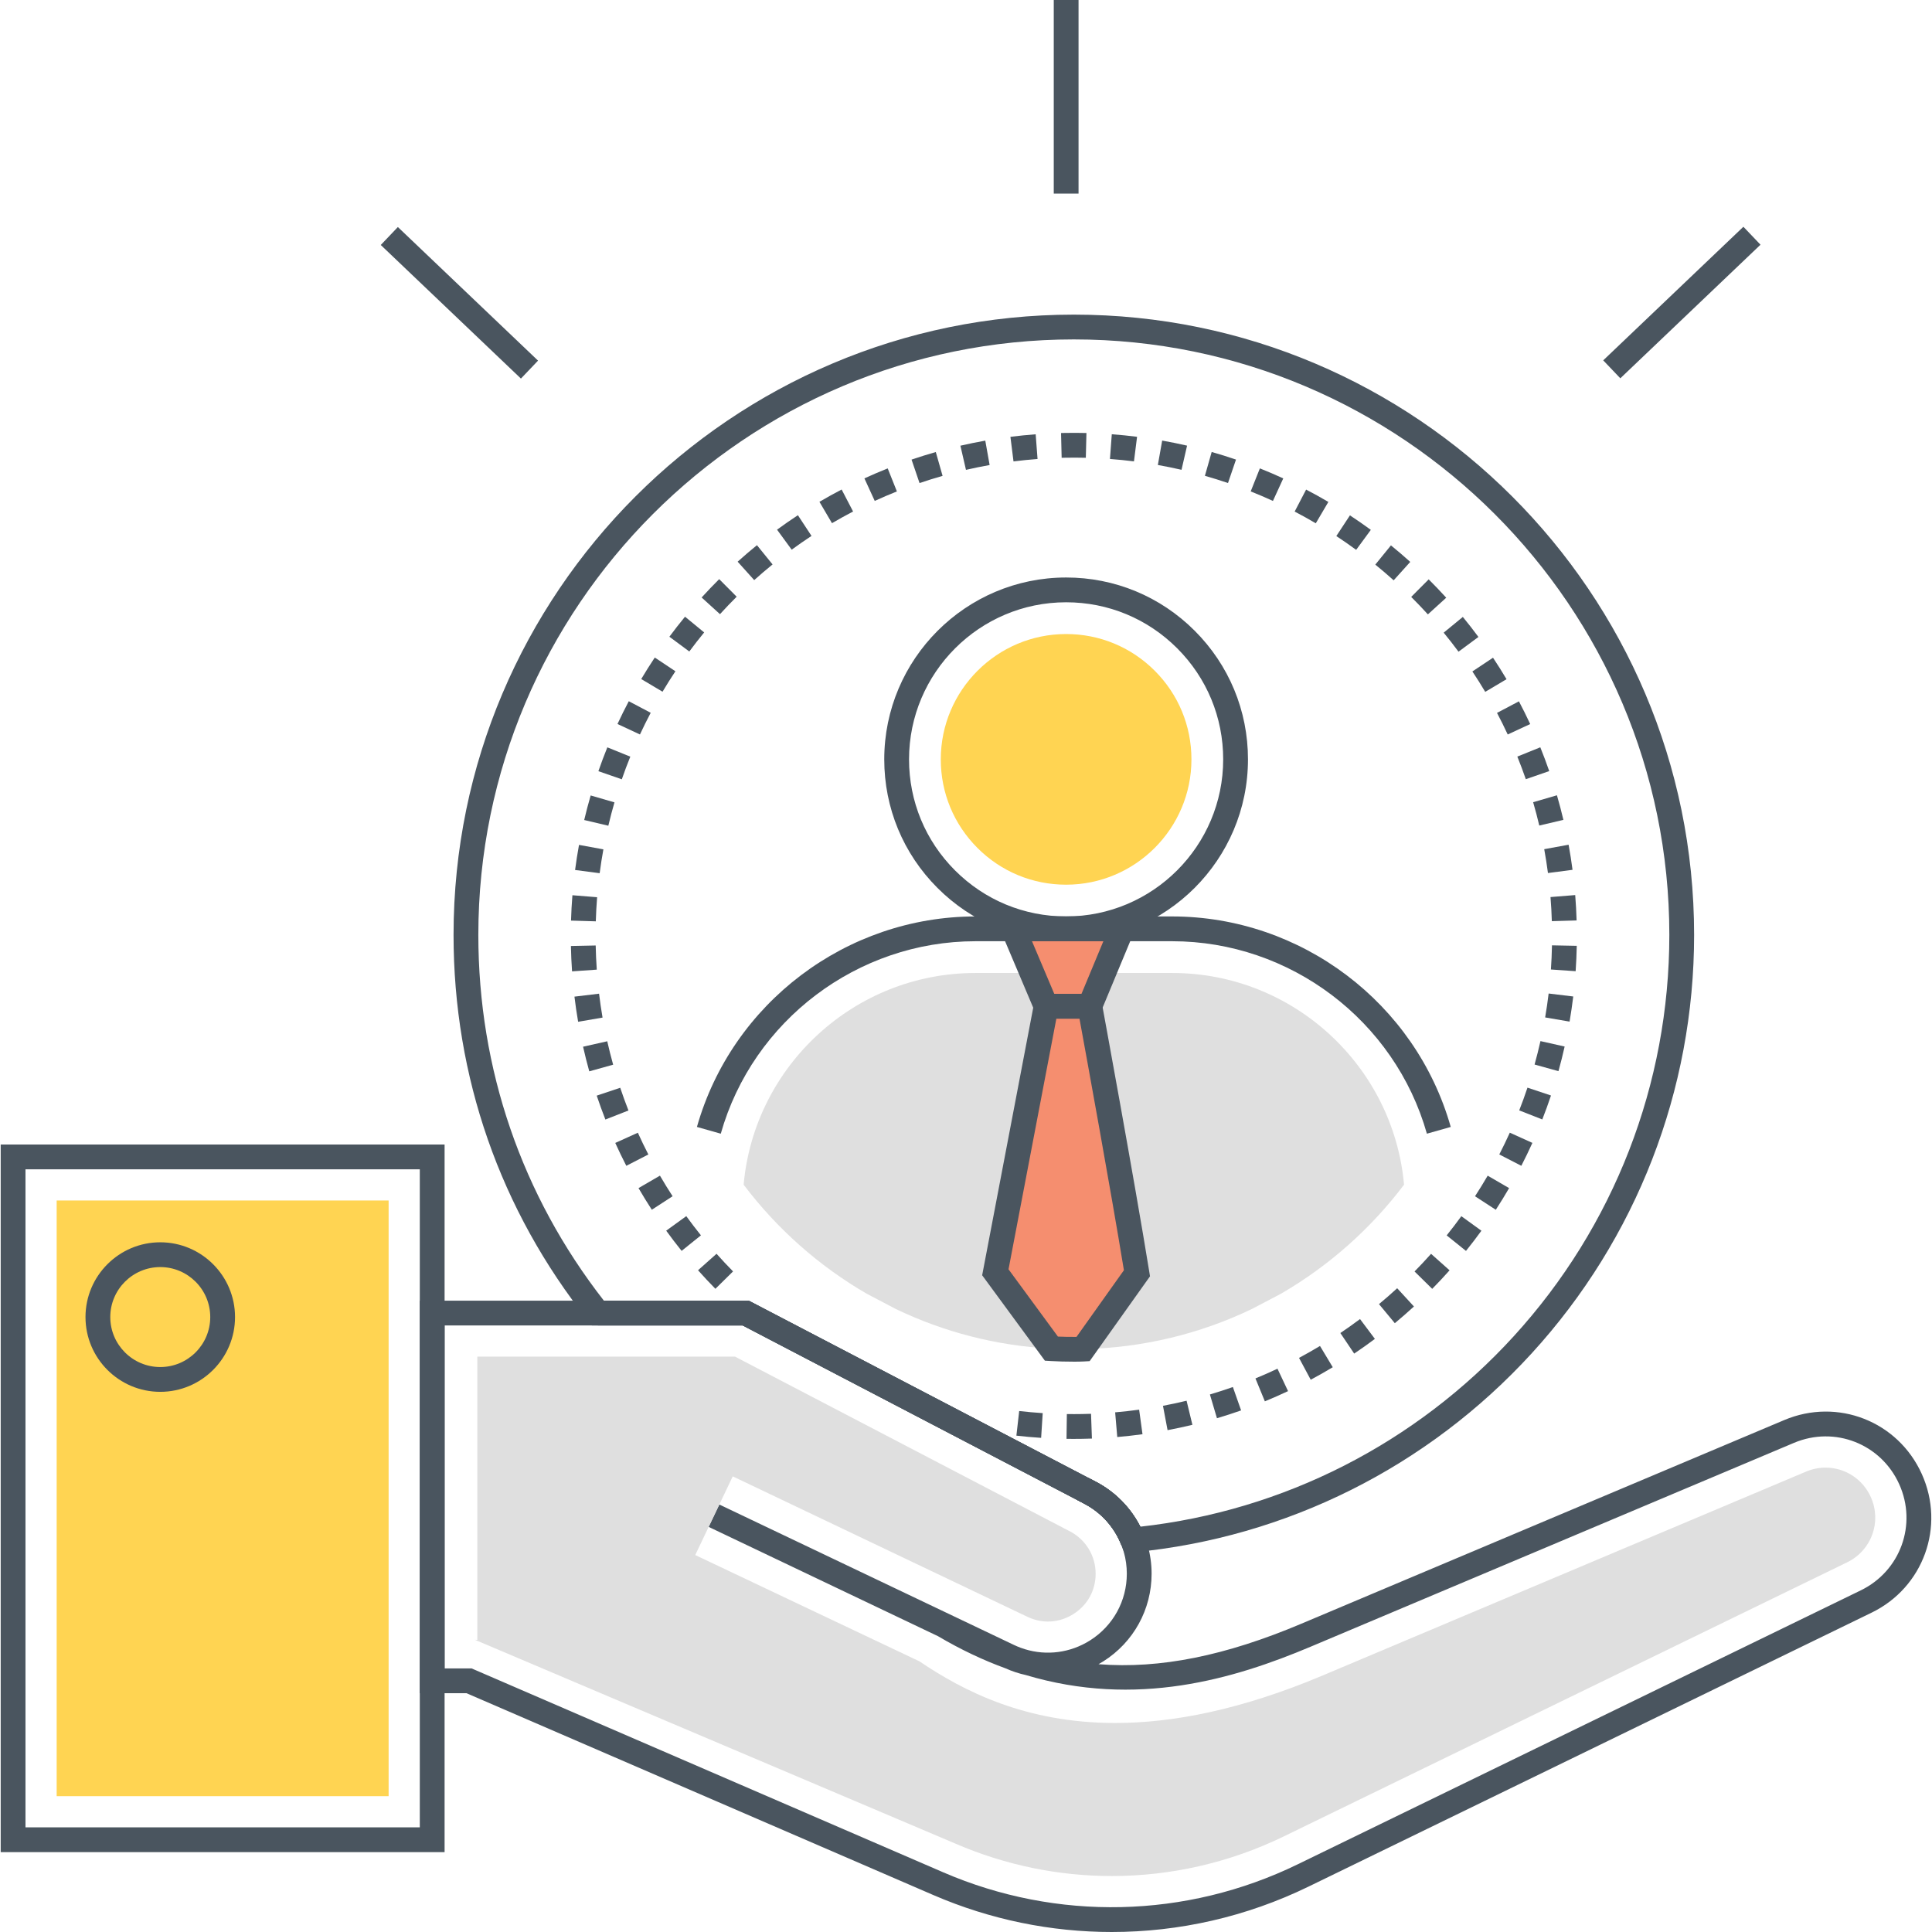
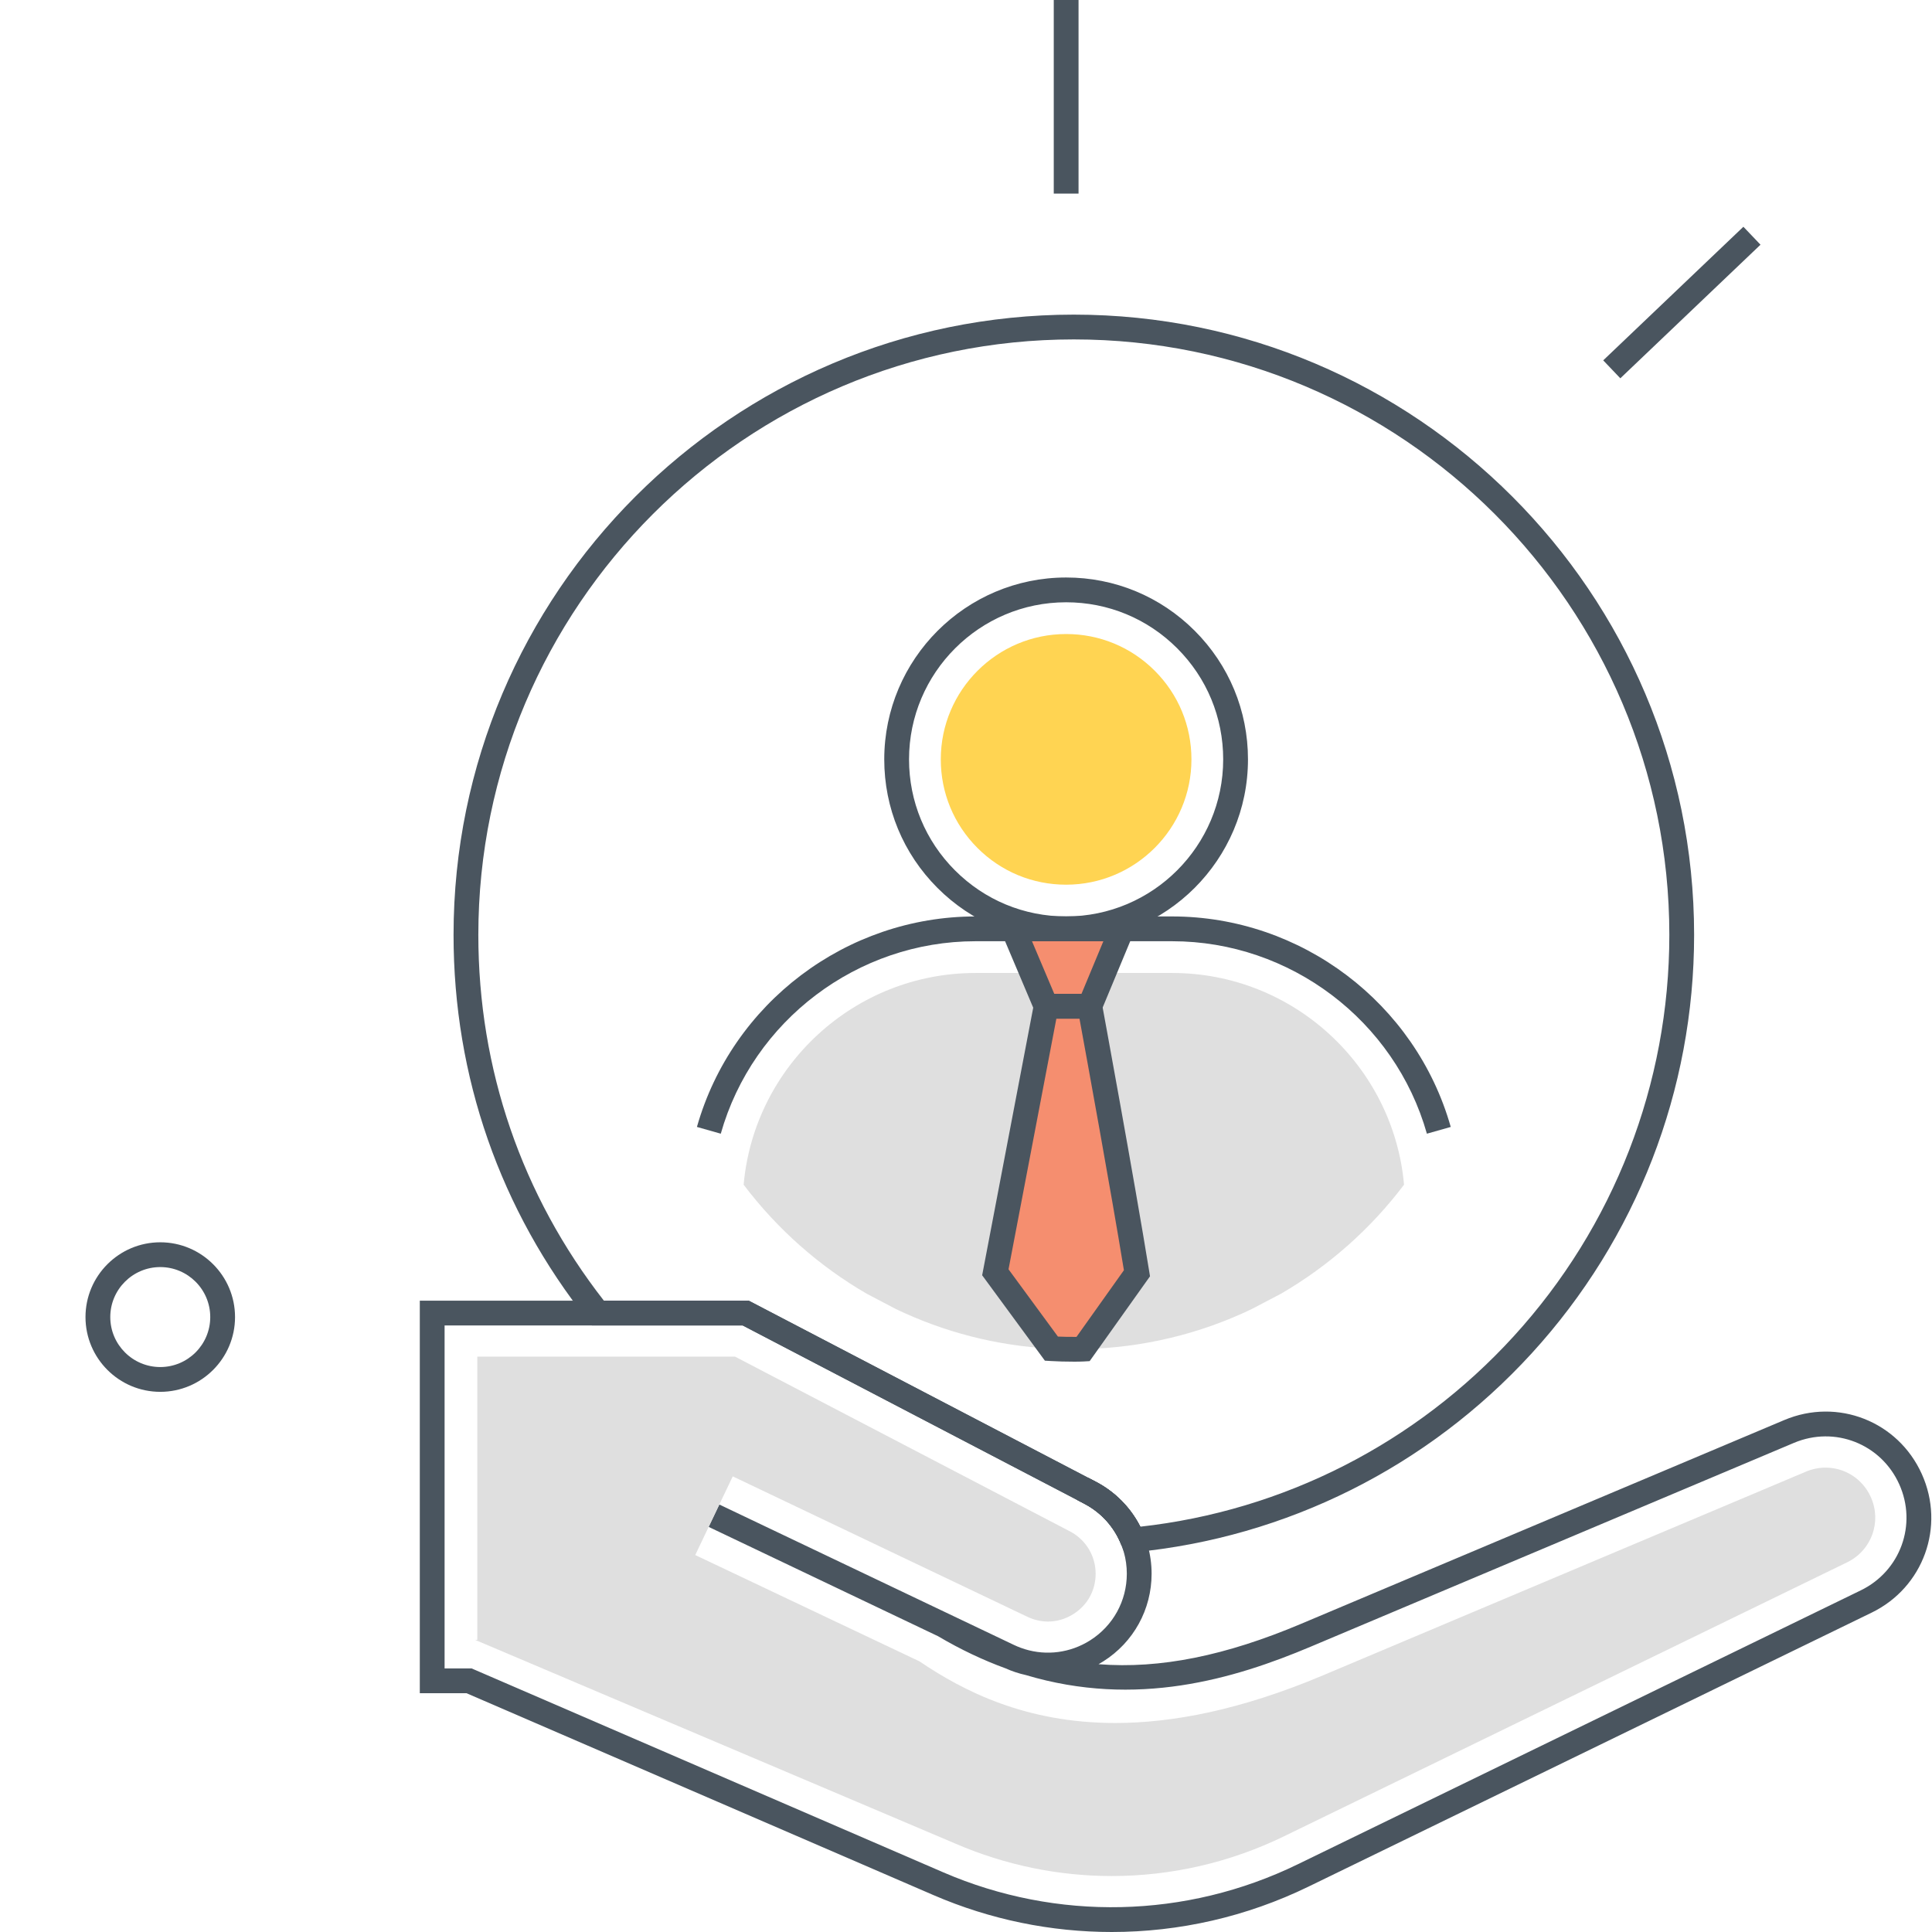
<svg xmlns="http://www.w3.org/2000/svg" id="Layer_1" x="0px" y="0px" viewBox="0 0 512 512" style="enable-background:new 0 0 512 512;" xml:space="preserve">
  <style type="text/css"> .st0{fill:#71CCE0;} .st1{fill:#DFDFDF;} .st2{fill:#4A555F;} .st3{fill:#FFD452;} .st4{fill:#F58E6F;} .st5{fill:#FFFFFF;} .st6{fill:none;} </style>
  <g>
    <g>
      <g>
        <g>
          <path class="st2" d="M509.303,390.641c-6.301-13.991-22.324-20.274-36.451-14.314l-128.086,54.019 c-19.925,8.405-37.283,11.982-53.646,10.685c0.423-0.237,0.84-0.486,1.255-0.746c8.022-5.064,12.812-13.751,12.812-23.24 c0-10.275-5.66-19.61-14.768-24.363l-91.993-47.996h-87.173v104.027h12.365l123.723,53.491 c15.122,6.539,31.212,9.796,47.288,9.795c17.847,0,35.677-4.018,52.126-12.021l149.256-72.618 C509.733,420.684,515.572,404.555,509.303,390.641z M493.136,421.456l-149.256,72.618 c-29.541,14.373-63.777,15.139-93.934,2.102l-124.969-54.03h-7.156v-90.891h78.995l90.564,47.252 c6.932,3.616,11.238,10.721,11.238,18.54c0,7.219-3.646,13.831-9.75,17.684c-5.224,3.296-11.495,4.098-17.274,2.319 c-0.385-0.127-0.768-0.258-1.153-0.391c-0.584-0.217-1.161-0.462-1.732-0.733l-78.082-37.214l-2.827,5.929l60.782,28.969 c6.074,3.586,12.038,6.383,17.871,8.509c1.751,0.787,3.556,1.382,5.384,1.785c29.31,8.772,55.167,1.063,75.481-7.504 l128.086-54.02c10.825-4.565,23.083,0.249,27.911,10.96C508.114,403.992,503.643,416.342,493.136,421.456z" />
        </g>
      </g>
    </g>
    <g>
      <g>
        <path class="st1" d="M495.781,396.732c-2.21-4.903-6.954-7.797-11.981-7.797c-1.725,0-3.483,0.341-5.183,1.058l-128.085,54.02 c-21.75,9.173-39.857,12.597-54.991,12.597c-23.777,0-40.211-8.452-51.88-16.335l-59.413-28.173l9.938-20.85l78.081,37.212 c1.768,0.844,3.627,1.262,5.472,1.262c2.325,0,4.63-0.664,6.719-1.984c3.749-2.365,5.898-6.264,5.898-10.695 c0-4.729-2.605-9.026-6.798-11.213l-88.768-46.315h-68.292l0,75.074l-0.622-0.031l0.622,0.27l126.73,53.759 c13.24,5.724,27.33,8.578,41.402,8.578c15.628,0,31.232-3.516,45.636-10.524l149.255-72.618 C495.981,410.881,498.731,403.285,495.781,396.732z" />
      </g>
    </g>
    <g>
      <g>
        <g>
-           <path class="st2" d="M0.184,303.311v187.523h117.637V303.311H0.184z M111.252,484.266H6.752V309.88h104.5V484.266z" />
-         </g>
+           </g>
      </g>
    </g>
    <g>
      <g>
-         <rect x="15.017" y="318.144" class="st3" width="87.971" height="157.859" />
-       </g>
+         </g>
    </g>
    <g>
      <g>
        <g>
          <path class="st2" d="M42.472,329.221c-10.926,0-19.815,8.889-19.815,19.815c0,10.926,8.889,19.814,19.815,19.814 c10.926,0,19.814-8.888,19.814-19.814C62.287,338.111,53.398,329.221,42.472,329.221z M42.472,362.282 c-7.304,0-13.247-5.942-13.247-13.246c0-7.304,5.943-13.247,13.247-13.247c7.304,0,13.246,5.943,13.246,13.247 C55.718,356.341,49.776,362.282,42.472,362.282z" />
        </g>
      </g>
    </g>
    <g>
      <g>
-         <path class="st2" d="M290.416,392.691l-91.993-47.998h-39.977v6.568h38.367l90.56,47.251c4.434,2.316,7.894,6.149,9.741,10.798 l6.102-2.427C300.791,400.775,296.243,395.734,290.416,392.691z" />
-       </g>
+         </g>
    </g>
    <g>
      <g>
        <path class="st2" d="M290.416,392.691l-1.986-1.039l-3.045,5.82l1.989,1.04c4.434,2.316,7.894,6.149,9.741,10.798l6.102-2.427 C300.791,400.775,296.243,395.734,290.416,392.691z" />
      </g>
    </g>
    <g>
      <g>
        <path class="st2" d="M290.416,392.691l-1.986-1.039l-3.045,5.82l1.989,1.04c4.434,2.316,7.894,6.149,9.741,10.798l6.102-2.427 C300.791,400.775,296.243,395.734,290.416,392.691z" />
      </g>
    </g>
    <g>
      <g>
        <g>
          <path class="st2" d="M284.575,83.38c-90.639,0-164.38,73.74-164.38,164.381c0,37.573,12.338,72.934,35.681,102.261l0.987,1.239 h39.95l90.56,47.251c4.434,2.316,7.894,6.149,9.741,10.798l0.911,2.291l2.455-0.235c40.473-3.881,77.933-22.622,105.481-52.77 c27.725-30.345,42.996-69.706,42.996-110.834C448.958,157.122,375.215,83.38,284.575,83.38z M401.113,354.166 c-25.917,28.365-60.974,46.212-98.932,50.421c-2.579-5.074-6.686-9.243-11.764-11.896l-91.993-47.998H160.04 c-21.775-27.906-33.276-61.388-33.276-96.932c0-87.018,70.794-157.812,157.812-157.812c87.018,0,157.815,70.795,157.815,157.813 C442.39,287.246,427.73,325.035,401.113,354.166z" />
        </g>
      </g>
    </g>
    <g>
      <g>
        <g>
-           <path class="st2" d="M158.757,263.336l-6.521,0.785c0.267,2.215,0.594,4.457,0.975,6.662l6.472-1.114 C159.322,267.572,159.01,265.442,158.757,263.336z M160.928,275.947l-6.408,1.441c0.492,2.185,1.044,4.381,1.643,6.529 l6.327-1.764C161.921,280.111,161.395,278.023,160.928,275.947z M164.364,288.271l-6.228,2.085 c0.712,2.127,1.486,4.258,2.298,6.33l6.115-2.399C165.776,292.317,165.041,290.293,164.364,288.271z M169.037,300.182 l-5.985,2.707c0.922,2.038,1.907,4.078,2.928,6.063l5.841-3.006C170.85,304.059,169.913,302.119,169.037,300.182z M158.243,237.773l-6.547-0.526c-0.179,2.216-0.302,4.477-0.369,6.721l6.566,0.195 C157.957,242.029,158.074,239.879,158.243,237.773z M157.864,250.565l-6.566,0.135c0.045,2.244,0.148,4.506,0.302,6.721 l6.553-0.458C158.005,254.855,157.908,252.702,157.864,250.565z M181.871,322.29l-5.32,3.853 c1.308,1.805,2.681,3.606,4.085,5.352l5.119-4.116C184.421,325.719,183.114,324.006,181.871,322.29z M185.941,158.341l4.86,4.42 c1.423-1.564,2.911-3.122,4.425-4.628l-4.633-4.655C189.003,155.06,187.438,156.695,185.941,158.341z M195.483,148.852 l4.392,4.883c1.579-1.42,3.215-2.818,4.863-4.157l-4.14-5.099C198.863,145.887,197.143,147.358,195.483,148.852z M205.925,140.37l3.879,5.3c1.717-1.256,3.485-2.483,5.255-3.646l-3.607-5.489C209.59,137.759,207.73,139.049,205.925,140.37z M217.159,132.986l3.327,5.664c1.832-1.077,3.713-2.118,5.59-3.095l-3.034-5.826 C221.068,130.757,219.088,131.853,217.159,132.986z M184.985,336.631c1.486,1.669,3.035,3.322,4.602,4.915l4.68-4.61 c-1.491-1.514-2.964-3.085-4.376-4.673L184.985,336.631z M174.892,311.559l-5.679,3.299c1.124,1.936,2.31,3.865,3.526,5.734 l5.508-3.579C177.09,315.235,175.962,313.4,174.892,311.559z M411.252,244.119l6.564-0.193c-0.064-2.219-0.188-4.482-0.37-6.724 l-6.547,0.528C411.072,239.862,411.19,242.011,411.252,244.119z M386.522,172.705l5.281-3.906 c-1.332-1.799-2.724-3.585-4.137-5.306l-5.076,4.167C383.933,169.296,385.256,170.994,386.522,172.705z M399.562,194.648 l5.957-2.769c-0.943-2.027-1.948-4.053-2.987-6.021l-5.807,3.066C397.711,190.796,398.667,192.722,399.562,194.648z M393.599,183.349l5.649-3.355c-1.137-1.911-2.341-3.827-3.583-5.694l-5.469,3.639 C391.375,179.714,392.521,181.533,393.599,183.349z M404.356,206.494l6.205-2.149c-0.729-2.106-1.524-4.227-2.365-6.305 l-6.089,2.463C402.906,202.477,403.663,204.494,404.356,206.494z M407.925,218.777l6.393-1.503 c-0.507-2.157-1.084-4.35-1.713-6.516l-6.307,1.835C406.896,214.649,407.444,216.73,407.925,218.777z M229.077,126.775 l2.737,5.972c1.922-0.881,3.897-1.727,5.871-2.515l-2.433-6.1C233.176,124.96,231.099,125.849,229.077,126.775z M410.225,231.362l6.513-0.851c-0.286-2.199-0.637-4.437-1.041-6.65l-6.461,1.18 C409.62,227.144,409.952,229.271,410.225,231.362z M159.905,225.087l-6.461-1.182c-0.4,2.187-0.75,4.425-1.042,6.651 l6.513,0.853C159.191,229.292,159.524,227.166,159.905,225.087z M167.038,200.521l-6.087-2.468 c-0.839,2.07-1.637,4.196-2.372,6.319l6.207,2.149C165.483,204.505,166.241,202.486,167.038,200.521z M383.265,158.4 c-1.503-1.654-3.068-3.291-4.648-4.865l-4.635,4.655c1.505,1.498,2.993,3.055,4.422,4.628L383.265,158.4z M172.443,188.898 l-5.809-3.066c-1.048,1.984-2.055,4.016-2.996,6.039l5.955,2.769C170.488,192.718,171.447,190.785,172.443,188.898z M162.84,212.634l-6.307-1.83c-0.623,2.146-1.199,4.336-1.713,6.511l6.393,1.51C161.701,216.757,162.249,214.674,162.84,212.634 z M186.612,167.601l-5.074-4.169c-1.423,1.731-2.817,3.517-4.145,5.308l5.279,3.911 C183.934,170.946,185.26,169.248,186.612,167.601z M178.991,177.893l-5.467-3.639c-1.238,1.86-2.447,3.778-3.591,5.701 l5.645,3.359C176.666,181.485,177.814,179.661,178.991,177.893z M340.079,126.781c-2.036-0.934-4.122-1.828-6.198-2.656 l-2.433,6.102c1.976,0.787,3.958,1.636,5.895,2.523L340.079,126.781z M344.255,359.854l3.1,5.79 c1.963-1.051,3.928-2.167,5.841-3.317l-3.383-5.63C347.992,357.791,346.122,358.853,344.255,359.854z M365.446,345.603 l4.195,5.057c1.715-1.423,3.419-2.912,5.067-4.427l-4.443-4.837C368.698,342.836,367.078,344.251,365.446,345.603z M241.57,121.801l2.117,6.218c2.011-0.684,4.066-1.327,6.108-1.907l-1.798-6.318C245.848,120.405,243.686,121.08,241.57,121.801 z M383.383,327.39l5.119,4.116c1.411-1.755,2.786-3.556,4.086-5.352l-5.32-3.853C386.032,324.01,384.724,325.721,383.383,327.39 z M355.207,353.266l3.665,5.45c1.856-1.247,3.701-2.557,5.486-3.894l-3.938-5.258 C358.724,350.835,356.97,352.08,355.207,353.266z M363.284,140.419c-1.79-1.313-3.652-2.606-5.536-3.845l-3.609,5.489 c1.792,1.177,3.56,2.406,5.258,3.653L363.284,140.419z M373.731,148.909c-1.67-1.502-3.391-2.975-5.117-4.378l-4.144,5.097 c1.642,1.333,3.278,2.734,4.864,4.162L373.731,148.909z M390.894,317.022l5.508,3.579c1.221-1.881,2.41-3.811,3.528-5.74 l-5.679-3.297C393.187,313.397,392.057,315.234,390.894,317.022z M411.29,250.526c-0.041,2.136-0.135,4.288-0.28,6.398 l6.551,0.451c0.154-2.217,0.252-4.478,0.297-6.721L411.29,250.526z M406.678,282.112l6.329,1.758 c0.603-2.171,1.155-4.367,1.64-6.528l-6.41-1.439C407.777,277.957,407.251,280.046,406.678,282.112z M409.481,269.628 l6.474,1.108c0.376-2.206,0.703-4.445,0.971-6.657l-6.521-0.787C410.151,265.398,409.84,267.529,409.481,269.628z M397.326,305.941l5.839,3.008c1.024-1.988,2.012-4.031,2.936-6.071l-5.987-2.707 C399.237,302.112,398.299,304.053,397.326,305.941z M402.609,294.266l6.115,2.399c0.815-2.076,1.589-4.21,2.303-6.343 l-6.23-2.083C404.119,290.266,403.383,292.293,402.609,294.266z M374.869,336.95l4.683,4.608 c1.567-1.592,3.113-3.245,4.599-4.912l-4.905-4.368C377.832,333.863,376.361,335.435,374.869,336.95z M287.917,114.75 c-1.864-0.047-3.725-0.053-5.649-0.02l-1.078,0.024l0.158,6.566l1.043-0.022c1.798-0.03,3.583-0.023,5.363,0.019L287.917,114.75 z M352.031,133.014c-1.92-1.129-3.904-2.229-5.897-3.268l-3.036,5.824c1.894,0.988,3.778,2.032,5.602,3.106L352.031,133.014z M301.334,115.751c-2.211-0.278-4.462-0.503-6.699-0.67l-0.487,6.551c2.125,0.158,4.266,0.372,6.365,0.636L301.334,115.751z M269.355,380.463c2.172,0.247,4.379,0.444,6.556,0.584l0.419-6.555c-2.068-0.133-4.165-0.32-6.235-0.554L269.355,380.463z M274.464,115.09c-2.232,0.169-4.484,0.395-6.692,0.672l0.817,6.517c2.104-0.264,4.246-0.48,6.372-0.64L274.464,115.09z M254.517,118.115l1.475,6.402c2.059-0.475,4.169-0.906,6.269-1.28l-1.15-6.466 C258.902,117.163,256.683,117.616,254.517,118.115z M286.76,374.733c-1.345,0.022-2.69,0.027-4.032,0.008l-0.09,6.568 c0.633,0.009,1.266,0.013,1.899,0.013c0.778,0,1.554-0.008,2.335-0.02c0.834-0.015,1.666-0.036,2.497-0.066l-0.235-6.564 C288.344,374.699,287.551,374.72,286.76,374.733z M320.637,369.549l1.869,6.297c2.151-0.638,4.304-1.336,6.402-2.074 l-2.181-6.197C324.731,368.278,322.683,368.942,320.637,369.549z M295.526,374.284l0.56,6.545 c2.237-0.192,4.486-0.443,6.688-0.743l-0.89-6.508C299.792,373.864,297.652,374.101,295.526,374.284z M332.705,365.297 l2.497,6.074c2.07-0.851,4.137-1.762,6.145-2.708l-2.801-5.942C336.637,363.622,334.672,364.488,332.705,365.297z M327.552,121.792c-2.106-0.719-4.274-1.397-6.444-2.014l-1.796,6.318c2.061,0.586,4.12,1.229,6.119,1.912L327.552,121.792z M314.586,118.1c-2.183-0.501-4.402-0.954-6.596-1.343l-1.146,6.468c2.085,0.37,4.195,0.8,6.271,1.277L314.586,118.1z M308.199,372.553l1.219,6.453c2.215-0.418,4.428-0.894,6.581-1.414l-1.544-6.385 C312.409,371.702,310.303,372.154,308.199,372.553z" />
-         </g>
+           </g>
      </g>
    </g>
    <g>
      <g>
        <path class="st1" d="M310.643,257.85h-52.13c-32.125,0-58.634,24.685-61.442,56.107c8.821,11.675,19.935,21.549,32.663,28.92 l7.721,4.048c12.588,6.036,26.486,9.71,41.18,10.482c1.965,0.117,3.954,0.164,5.943,0.164c0.819,0,1.615,0,2.433-0.047 c15.98-0.328,31.119-4.094,44.689-10.599l7.721-4.048c12.728-7.371,23.842-17.244,32.663-28.92 C369.277,282.535,342.768,257.85,310.643,257.85z" />
      </g>
    </g>
    <g>
      <g>
        <g>
          <path class="st2" d="M316.611,167.157c-9.102-9.102-21.206-14.115-34.08-14.114c-26.575,0.001-48.195,21.623-48.195,48.198 c0,12.874,5.013,24.976,14.116,34.079c9.103,9.102,21.203,14.114,34.075,14.114h0.004c26.575-0.001,48.196-21.623,48.196-48.198 C330.727,188.362,325.713,176.26,316.611,167.157z M282.531,242.866c-0.002,0-0.002,0-0.004,0 c-11.116,0-21.568-4.33-29.43-12.191c-7.863-7.862-12.193-18.315-12.193-29.434c0-22.954,18.674-41.629,41.626-41.63 c11.121,0,21.574,4.329,29.436,12.191c7.862,7.862,12.192,18.315,12.192,29.434C324.158,224.19,305.484,242.865,282.531,242.866 z" />
        </g>
      </g>
    </g>
    <g>
      <g>
        <path class="st3" d="M306.016,177.752c-6.272-6.273-14.612-9.727-23.483-9.726c-18.315,0.001-33.215,14.901-33.215,33.215 c0,8.871,3.455,17.212,9.728,23.484c6.272,6.273,14.613,9.727,23.484,9.726c18.315-0.001,33.214-14.901,33.214-33.215 C315.745,192.365,312.29,184.025,306.016,177.752z" />
      </g>
    </g>
    <g>
      <g>
        <polygon class="st4" points="268.529,246.151 277.223,266.675 288.792,266.675 297.327,246.151 " />
      </g>
    </g>
    <g>
      <g>
        <path class="st4" d="M288.812,266.671h-11.582l-13.454,70.497l14.858,20.239c1.965,0.117,3.954,0.164,5.943,0.164 c0.819,0,1.615,0,2.433-0.047l14.296-20.099C297.376,313.138,288.812,266.671,288.812,266.671z" />
      </g>
    </g>
    <g>
      <g>
        <g>
          <path class="st2" d="M263.574,242.866l11.471,27.094h15.94l11.264-27.094H263.574z M286.602,263.391h-7.203l-5.912-13.957 h18.918L286.602,263.391z" />
        </g>
      </g>
    </g>
    <g>
      <g>
        <g>
          <path class="st2" d="M304.547,336.901c-3.889-24.045-12.418-70.36-12.504-70.825l-0.496-2.689h-17.035l-14.229,74.571 l16.618,22.634l1.537,0.093c1.918,0.115,3.926,0.17,6.139,0.17c0.883,0,1.738-0.002,2.621-0.052l1.574-0.091l15.991-22.481 L304.547,336.901z M285.283,354.286c-0.177,0.001-0.357,0.001-0.537,0.001c-1.546,0.009-3.008-0.025-4.388-0.081l-13.088-17.828 l12.677-66.423h6.128c1.841,10.045,8.366,45.814,11.773,66.667L285.283,354.286z" />
        </g>
      </g>
    </g>
    <g>
      <g>
        <path class="st2" d="M310.643,242.867h-52.13c-34.163,0-64.519,22.939-73.821,55.783l6.32,1.79 c8.505-30.03,36.262-51.005,67.5-51.005h52.13c31.238,0,58.996,20.974,67.499,51.005l6.32-1.79 C375.162,265.806,344.807,242.867,310.643,242.867z" />
      </g>
    </g>
    <g>
      <g>
        <rect x="279.257" class="st2" width="6.568" height="51.307" />
      </g>
    </g>
    <g>
      <g>
        <rect x="420.02" y="76.948" transform="matrix(0.724 -0.69 0.69 0.724 67.681 329.6)" class="st2" width="51.308" height="6.57" />
      </g>
    </g>
    <g>
      <g>
-         <rect x="118.438" y="54.579" transform="matrix(0.69 -0.724 0.724 0.69 -20.331 113.013)" class="st2" width="6.568" height="51.307" />
-       </g>
+         </g>
    </g>
  </g>
</svg>